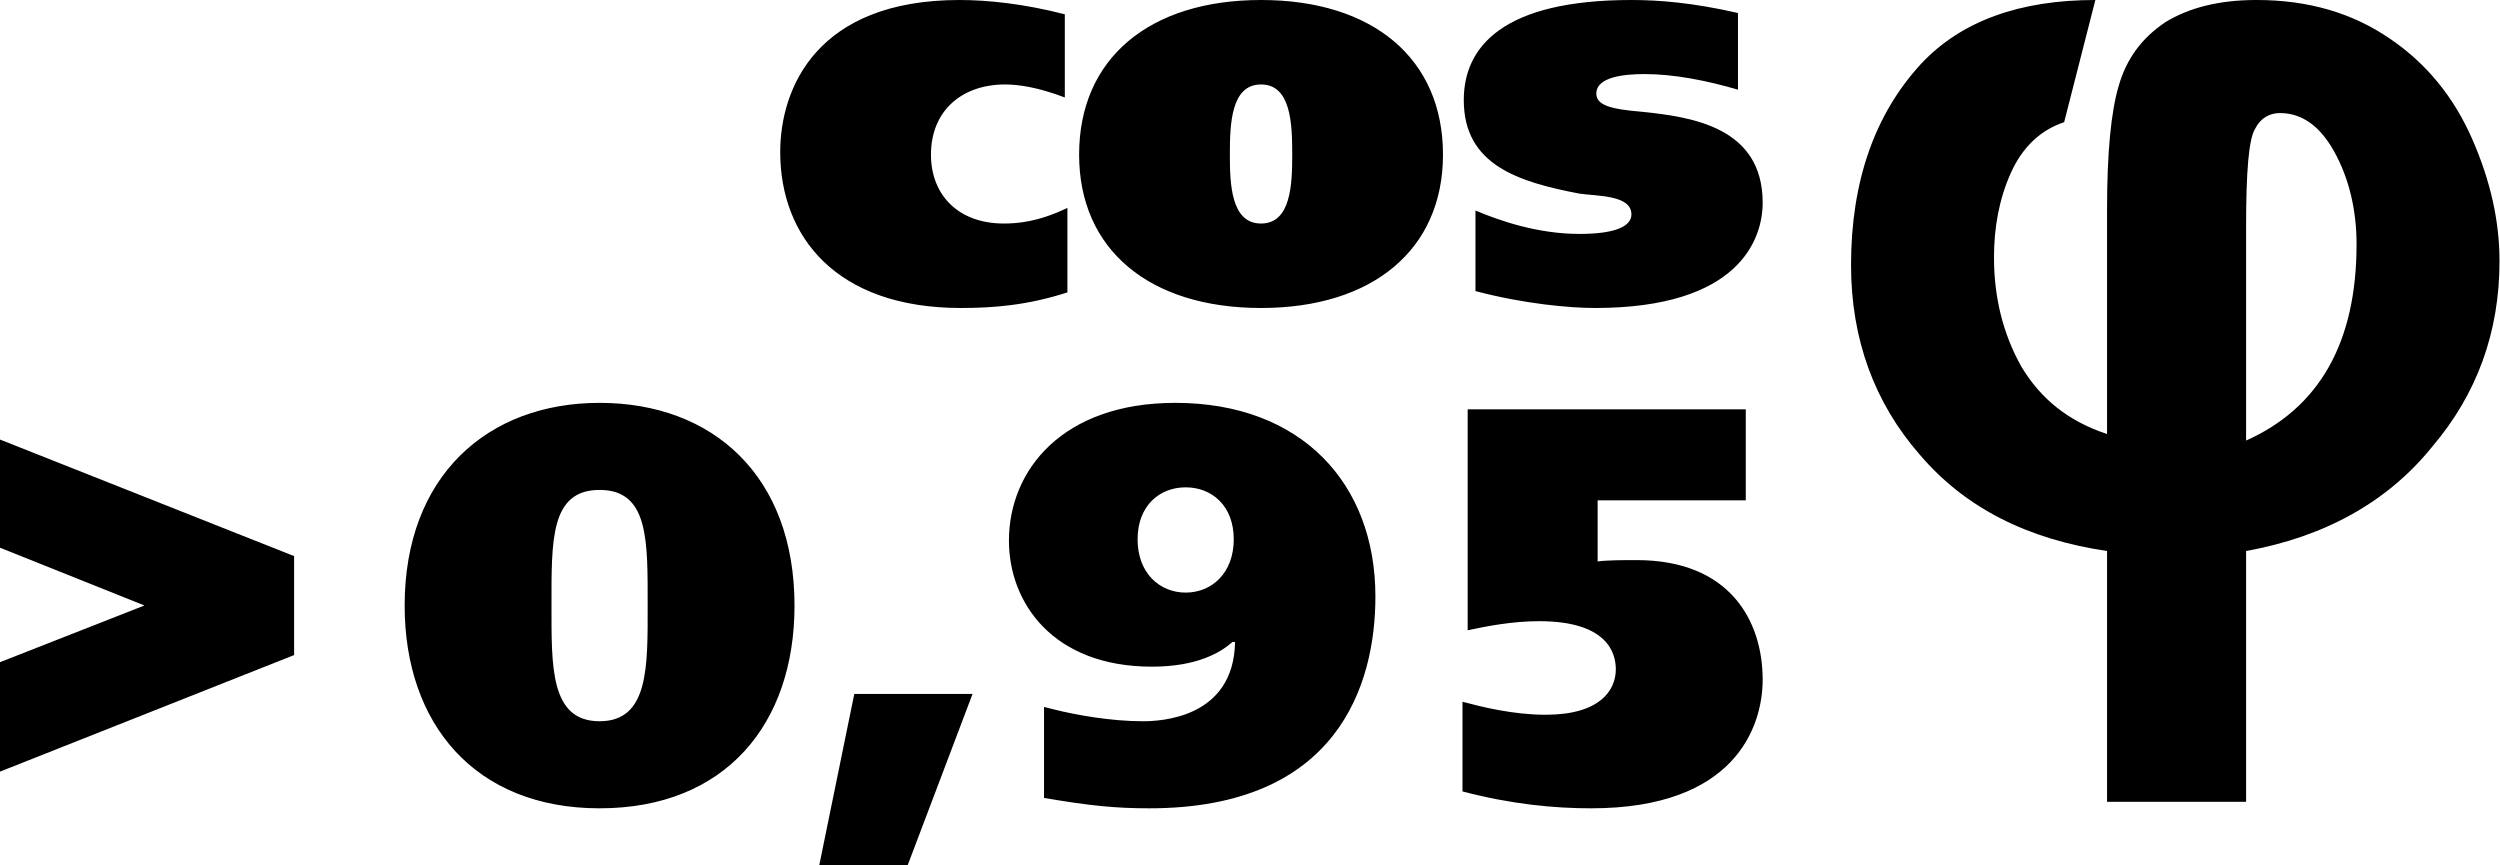
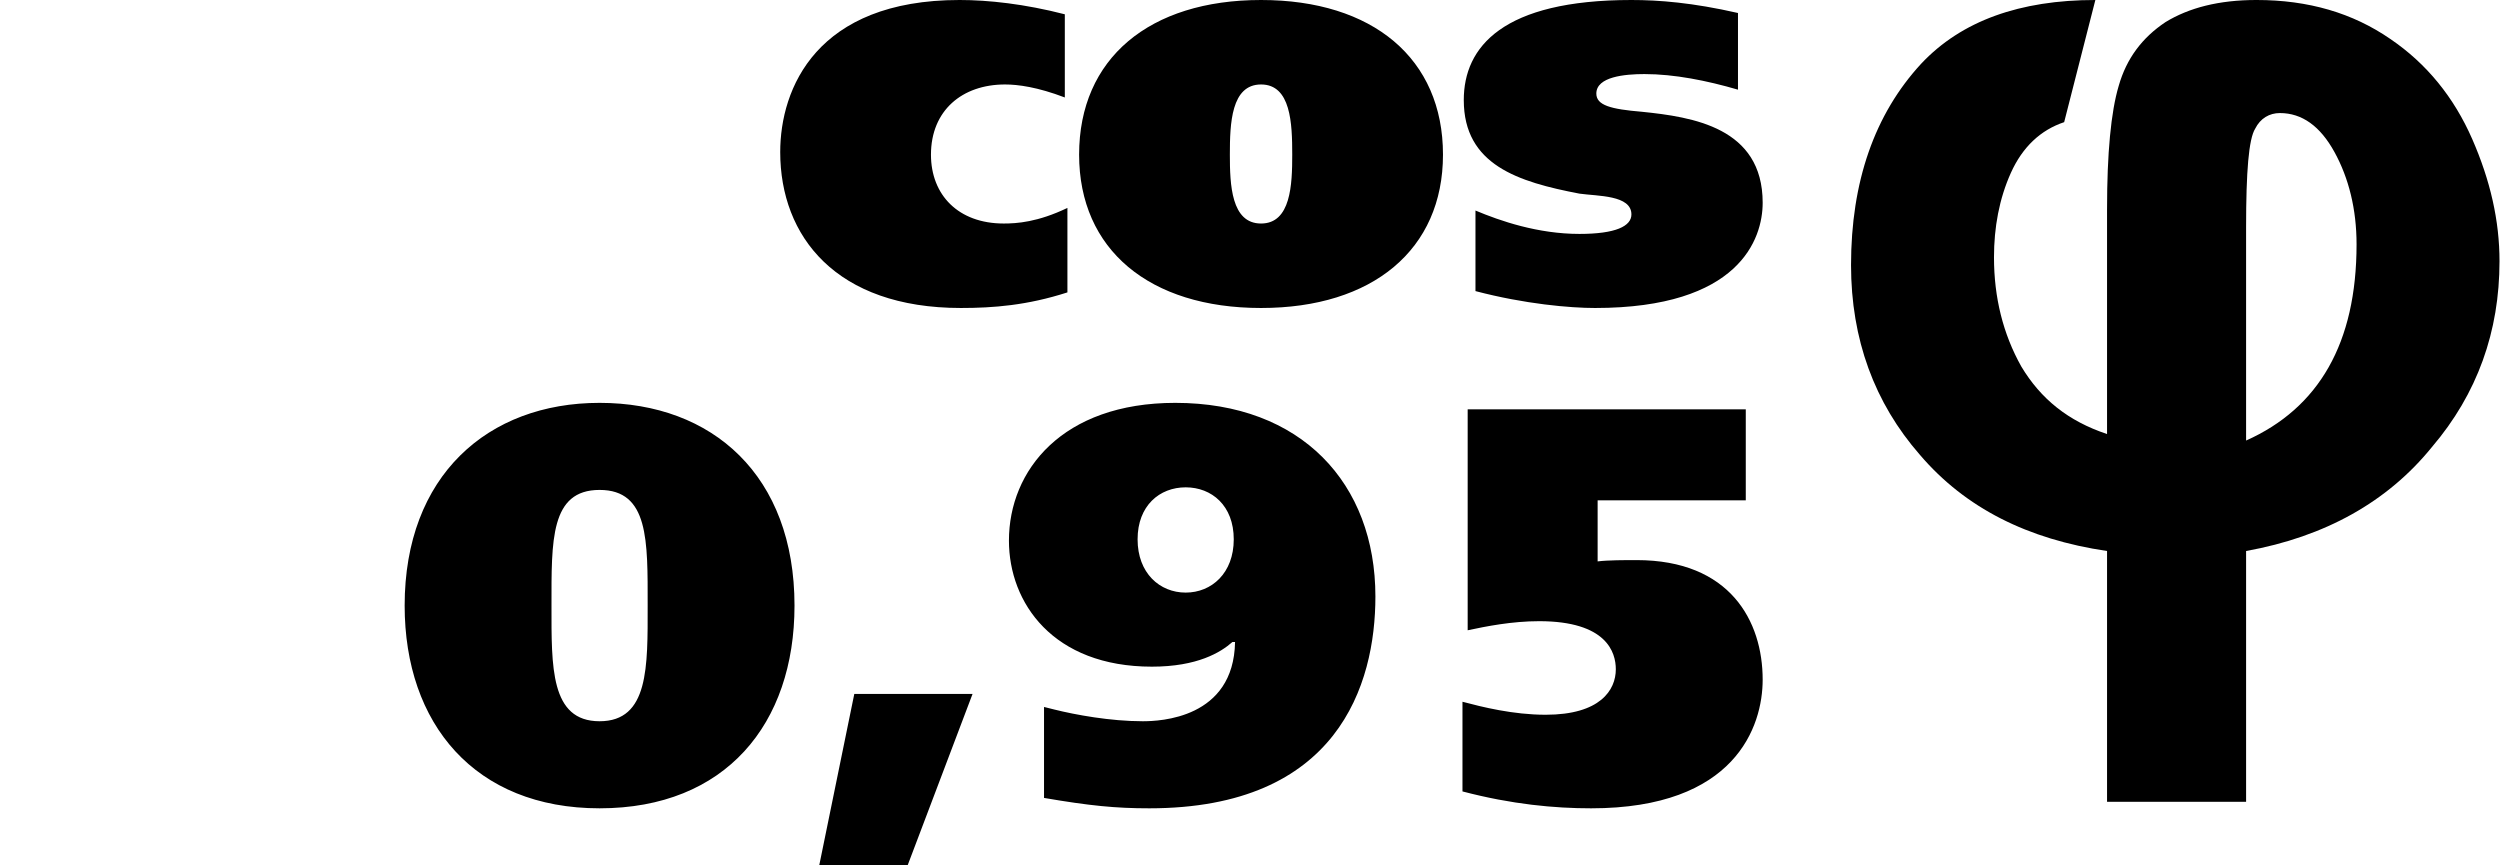
<svg xmlns="http://www.w3.org/2000/svg" xml:space="preserve" width="19.226mm" height="6.656mm" style="shape-rendering:geometricPrecision; text-rendering:geometricPrecision; image-rendering:optimizeQuality; fill-rule:evenodd; clip-rule:evenodd" viewBox="0 0 1923 666">
  <defs>
    <style type="text/css">  .str0 {stroke:black;stroke-width:17.88} .fil0 {fill:black;fill-rule:nonzero}  </style>
  </defs>
  <g id="Слой_x0020_1">
    <g id="_1657440419552">
      <g>
-         <polygon class="fil0 str0" points="135,466 0,412 0,348 217,434 217,498 0,584 0,519 " />
        <path class="fil0" d="M461 310c-86,0 -150,56 -150,156 0,91 54,156 150,156 97,0 150,-65 150,-156 0,-100 -63,-156 -150,-156l0 0zm0 245c-38,0 -37,-42 -37,-89 0,-50 -1,-89 37,-89 38,0 37,39 37,89 0,47 1,89 -37,89l0 0zm196 -21l-27 132 68 0 50 -132 -91 0zm146 80c35,6 55,8 81,8 145,0 174,-95 174,-163 0,-87 -57,-149 -154,-149 -87,0 -128,52 -128,106 0,48 34,97 110,97 35,0 53,-11 62,-19l2 0c-1,59 -58,61 -71,61 -25,0 -52,-5 -68,-9l-8 -2 0 70zm109 -158c-20,0 -37,-15 -37,-41 0,-26 17,-40 37,-40 20,0 37,14 37,40 0,26 -17,41 -37,41zm431 -141l-214 0 0 170c14,-3 34,-7 55,-7 52,0 59,24 59,37 0,16 -12,35 -54,35 -25,0 -49,-6 -64,-10l0 69c38,10 71,13 99,13 111,0 132,-63 132,-99 0,-45 -25,-92 -97,-92 -9,0 -22,0 -30,1l0 -47 114 0 0 -70z" />
      </g>
      <path class="fil0" d="M821 160c-23,11 -39,12 -49,12 -35,0 -56,-22 -56,-53 0,-34 24,-54 57,-54 10,0 25,2 46,10l0 -64c-31,-8 -59,-11 -81,-11 -110,0 -138,68 -138,117 0,65 43,120 139,120 25,0 51,-2 82,-12l0 -65zm149 -160c-86,0 -140,45 -140,119 0,73 54,118 140,118 86,0 140,-45 140,-118 0,-74 -54,-119 -140,-119zm0 65c23,0 24,30 24,54 0,23 -1,53 -24,53 -23,0 -24,-30 -24,-53 0,-24 1,-54 24,-54zm165 159c38,10 73,13 92,13 111,0 129,-53 129,-81 0,-58 -54,-66 -93,-70 -24,-2 -35,-5 -35,-14 0,-13 22,-15 37,-15 23,0 48,5 72,12l0 -59c-35,-8 -61,-10 -82,-10 -99,0 -129,36 -129,77 0,50 42,63 89,72 14,2 40,1 40,16 0,9 -12,15 -40,15 -32,0 -61,-10 -80,-18l0 62z" />
      <path class="fil0" d="M1612 0l-24 94c-18,6 -32,19 -41,39 -9,20 -13,42 -13,65 0,31 7,59 21,84 15,25 36,42 66,52l0 -173c0,-43 3,-75 9,-95 6,-21 18,-37 36,-49 18,-11 41,-17 70,-17 40,0 74,10 103,30 28,19 49,45 63,77 14,32 21,63 21,94 0,54 -17,102 -52,143 -34,42 -82,69 -143,80l0 193 -107 0 0 -193c-61,-9 -109,-33 -144,-74 -35,-40 -53,-89 -53,-146 0,-64 18,-116 54,-155 31,-33 76,-49 134,-49zm116 339c56,-25 85,-75 85,-151 0,-27 -6,-51 -17,-71 -11,-20 -25,-30 -42,-30 -8,0 -15,4 -19,12 -5,8 -7,33 -7,76l0 164z" />
    </g>
  </g>
</svg>